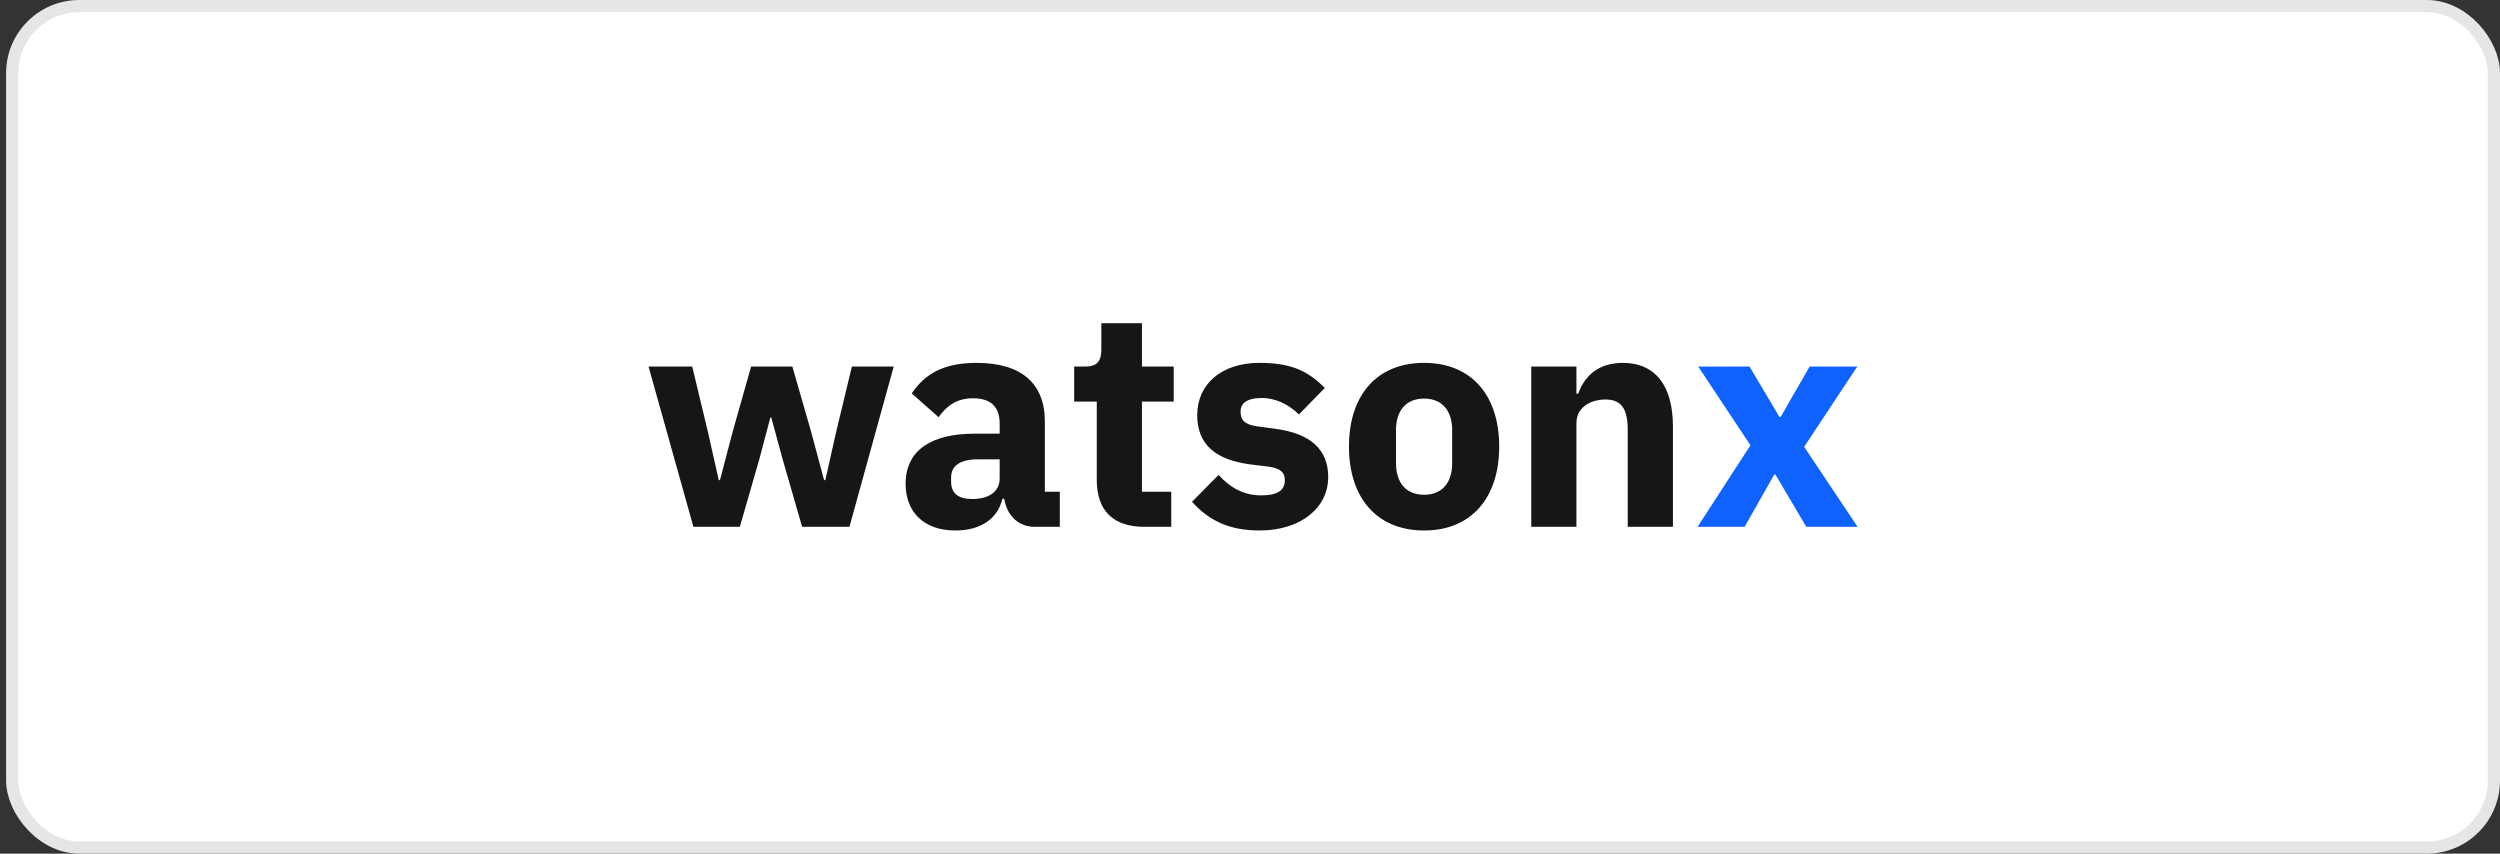
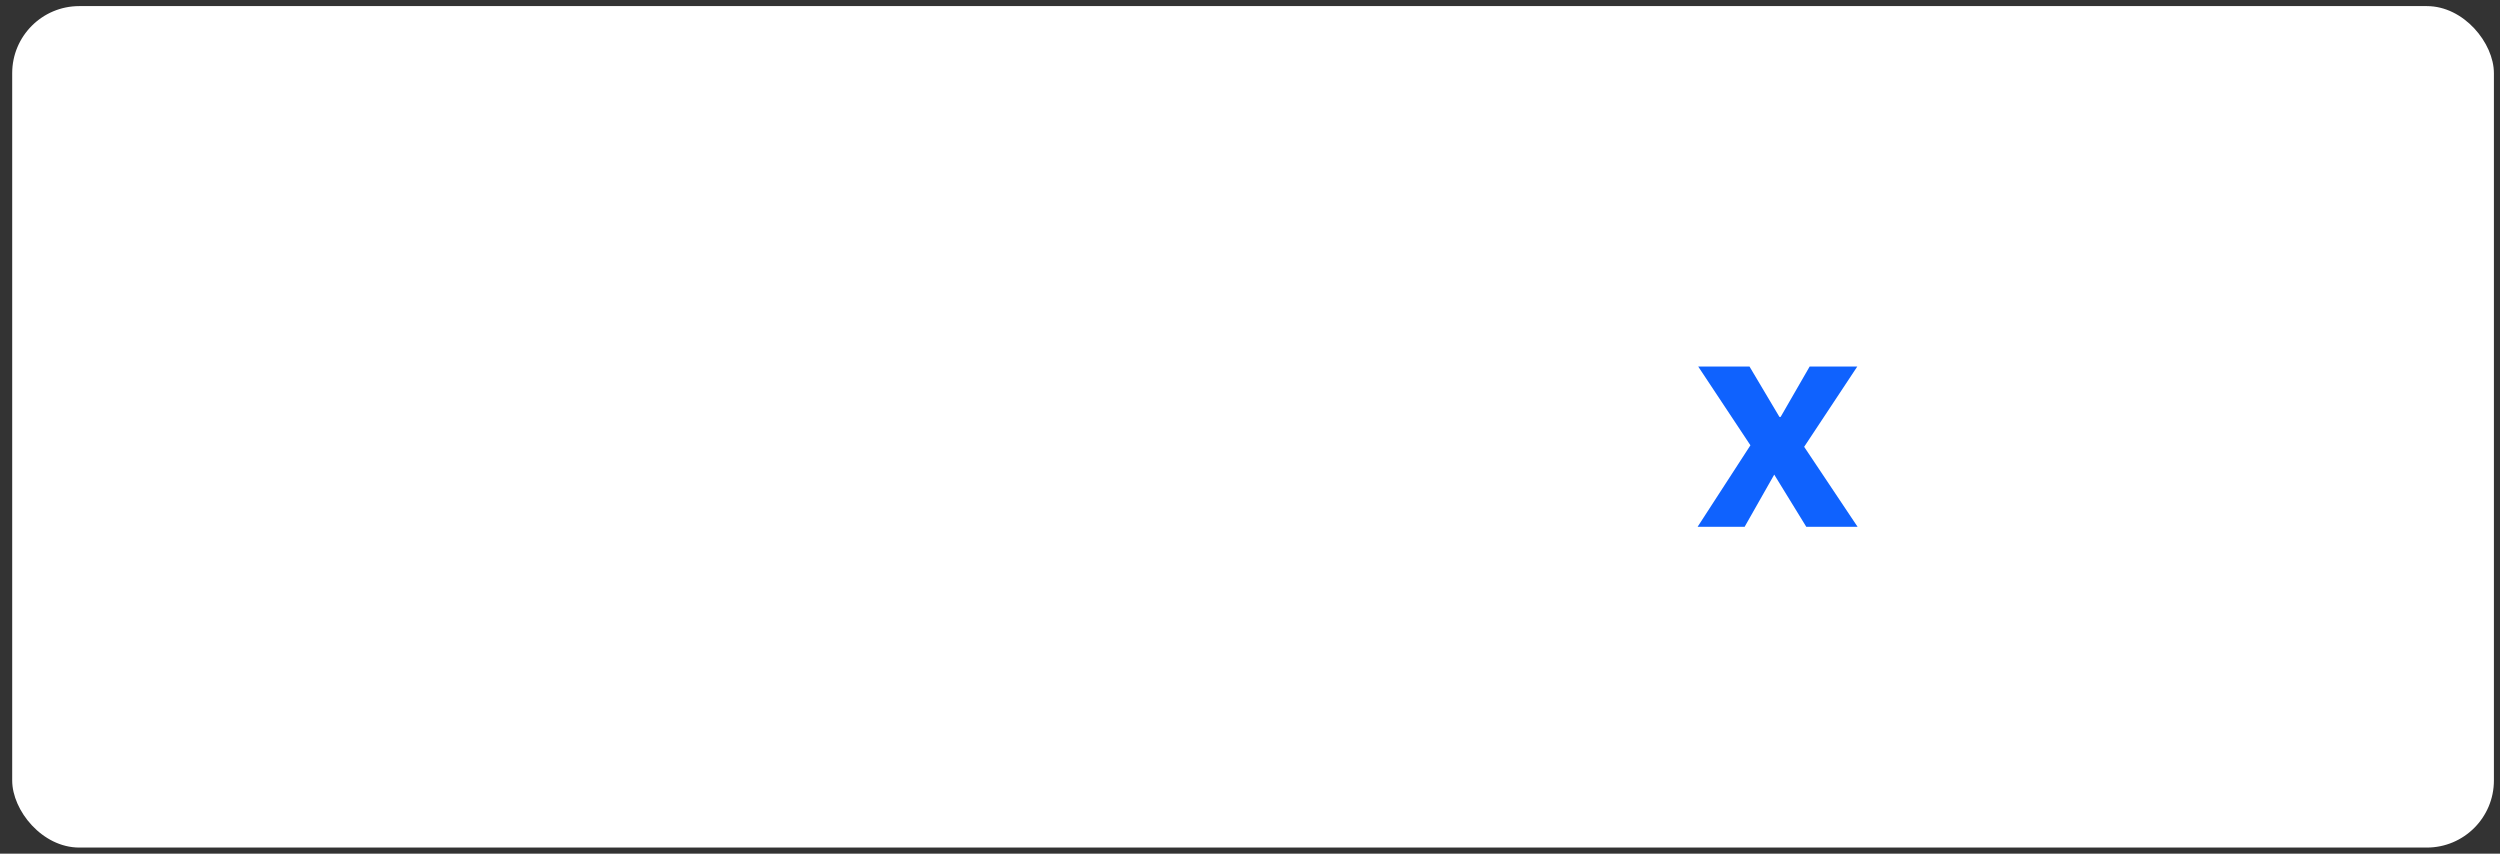
<svg xmlns="http://www.w3.org/2000/svg" width="205" height="70" viewBox="0 0 205 70" fill="none">
  <rect x="0" y="0" width="205" height="70" fill="#333333" stroke="none" />
  <rect x="1" y="0.5" width="203.5" height="69" rx="5.5" fill="white" />
-   <rect x="1" y="0.5" width="203.5" height="69" rx="5.5" stroke="#E5E6E8" />
-   <path d="M129.268 43.2V34.687C129.268 33.385 130.445 32.759 131.647 32.759C132.999 32.759 133.474 33.585 133.474 35.263V43.2H137.18V34.962C137.18 31.658 135.753 29.755 133.074 29.755C130.996 29.755 129.894 30.907 129.418 32.283H129.268V30.055H125.563V43.2H129.268ZM116.775 43.5C120.63 43.5 122.934 40.846 122.934 36.615C122.934 32.384 120.63 29.755 116.775 29.755C112.919 29.755 110.615 32.384 110.615 36.615C110.615 40.846 112.919 43.5 116.775 43.5ZM116.775 40.571C115.322 40.571 114.471 39.619 114.471 37.967V35.288C114.471 33.636 115.322 32.684 116.775 32.684C118.227 32.684 119.078 33.636 119.078 35.288V37.967C119.078 39.619 118.227 40.571 116.775 40.571ZM103.28 43.5C106.659 43.5 108.913 41.647 108.913 39.118C108.913 36.84 107.436 35.538 104.581 35.163L103.104 34.962C102.028 34.812 101.727 34.437 101.727 33.736C101.727 33.085 102.228 32.634 103.48 32.634C104.581 32.634 105.683 33.16 106.509 33.986L108.638 31.808C107.31 30.506 106.033 29.755 103.28 29.755C100.15 29.755 98.172 31.507 98.172 34.036C98.172 36.415 99.624 37.717 102.603 38.092L104.031 38.267C104.957 38.392 105.357 38.718 105.357 39.369C105.357 40.145 104.857 40.621 103.405 40.621C101.977 40.621 100.851 39.97 99.924 38.943L97.746 41.147C99.098 42.649 100.75 43.5 103.28 43.5ZM96.043 43.2V40.32H93.64V32.934H96.244V30.055H93.64V26.5H90.31V28.653C90.31 29.555 90.01 30.055 89.008 30.055H88.082V32.934H89.935V39.369C89.935 41.873 91.287 43.2 93.84 43.2H96.043ZM86.905 43.2V40.32H85.678V34.562C85.678 31.457 83.775 29.755 80.07 29.755C77.316 29.755 75.814 30.706 74.762 32.258L76.965 34.211C77.541 33.41 78.317 32.659 79.794 32.659C81.347 32.659 81.972 33.46 81.972 34.737V35.563H79.895C76.414 35.563 74.261 36.89 74.261 39.669C74.261 41.948 75.713 43.5 78.342 43.5C80.345 43.5 81.797 42.599 82.198 40.896H82.348C82.573 42.298 83.525 43.2 84.852 43.2H86.905ZM79.719 40.921C78.618 40.921 77.992 40.471 77.992 39.519V39.144C77.992 38.192 78.743 37.666 80.17 37.666H81.972V39.219C81.972 40.42 80.946 40.921 79.719 40.921ZM56.86 43.2H60.666L62.268 37.641L63.17 34.236H63.245L64.171 37.641L65.773 43.2H69.654L73.285 30.055H69.855L68.578 35.363L67.677 39.369H67.576L66.5 35.363L64.972 30.055H61.592L60.09 35.363L59.038 39.369H58.938L58.037 35.363L56.76 30.055H53.18L56.86 43.2Z" fill="#161616" />
-   <path d="M143.059 43.199L145.487 38.918H145.587L148.116 43.199H152.323L147.941 36.639L152.298 30.055H148.392L146.013 34.186H145.913L143.459 30.055H139.253L143.535 36.514L139.203 43.199H143.059Z" fill="#0F62FE" />
+   <path d="M143.059 43.199L145.487 38.918L148.116 43.199H152.323L147.941 36.639L152.298 30.055H148.392L146.013 34.186H145.913L143.459 30.055H139.253L143.535 36.514L139.203 43.199H143.059Z" fill="#0F62FE" />
</svg>